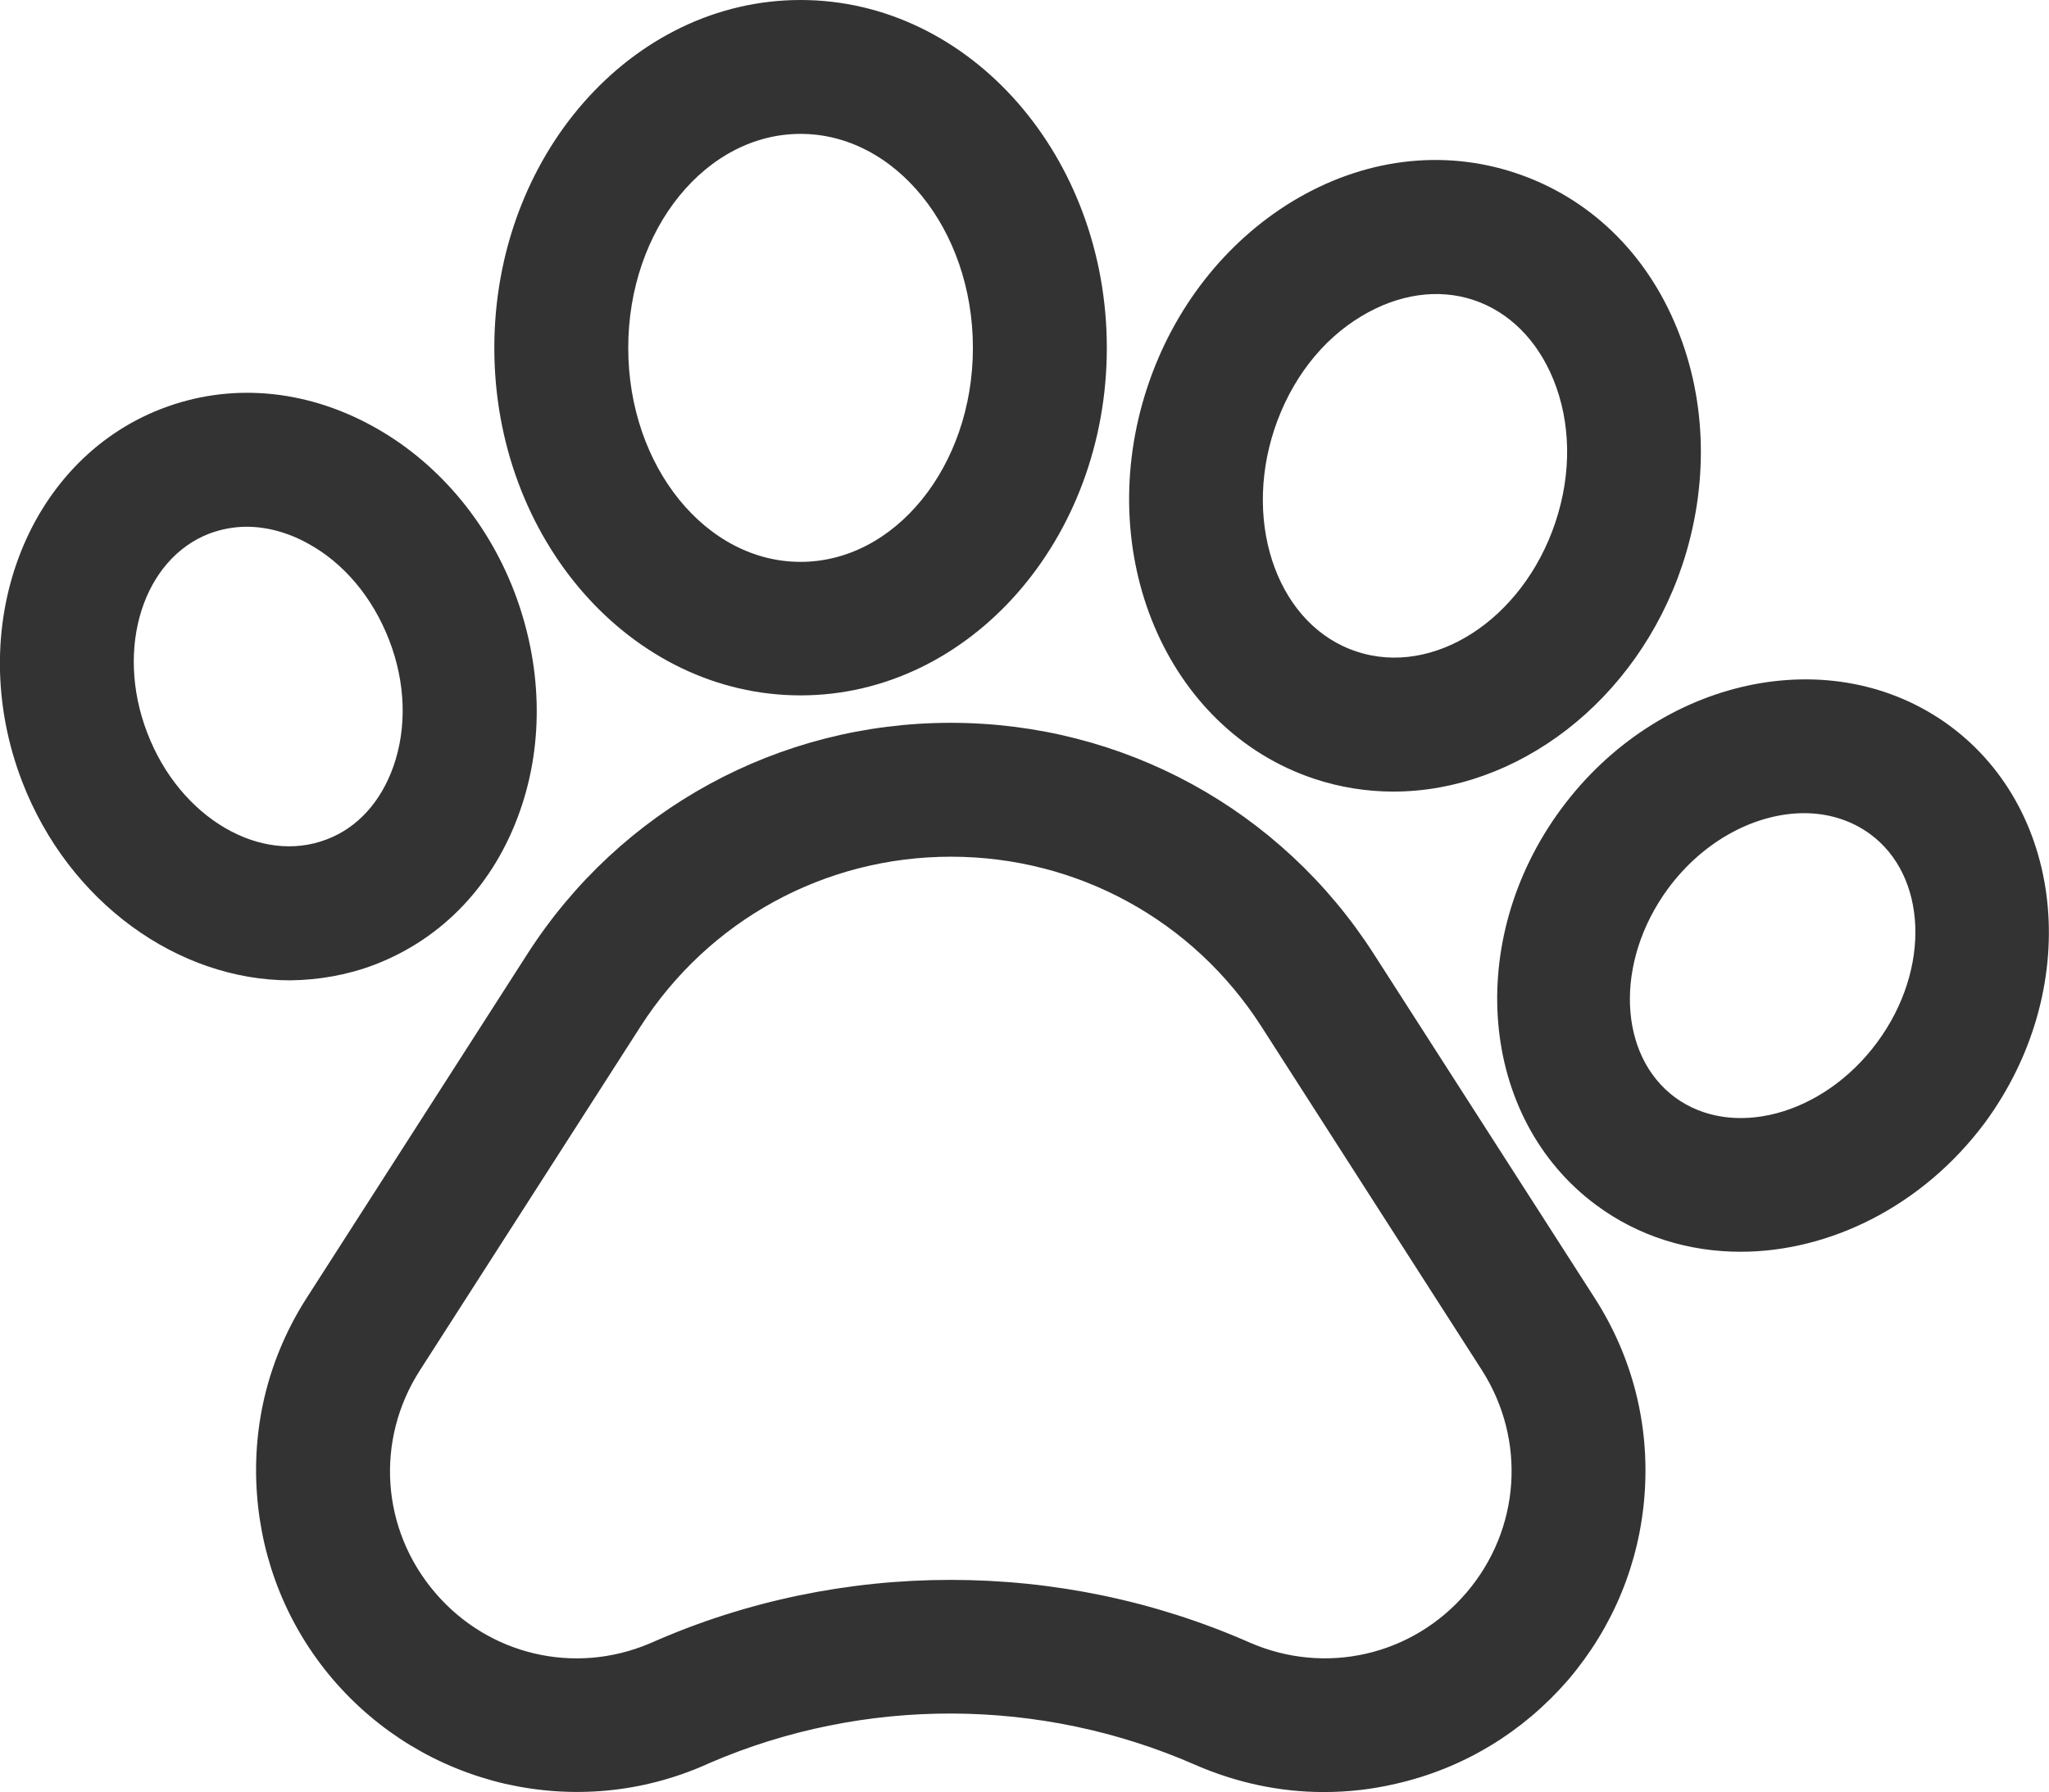
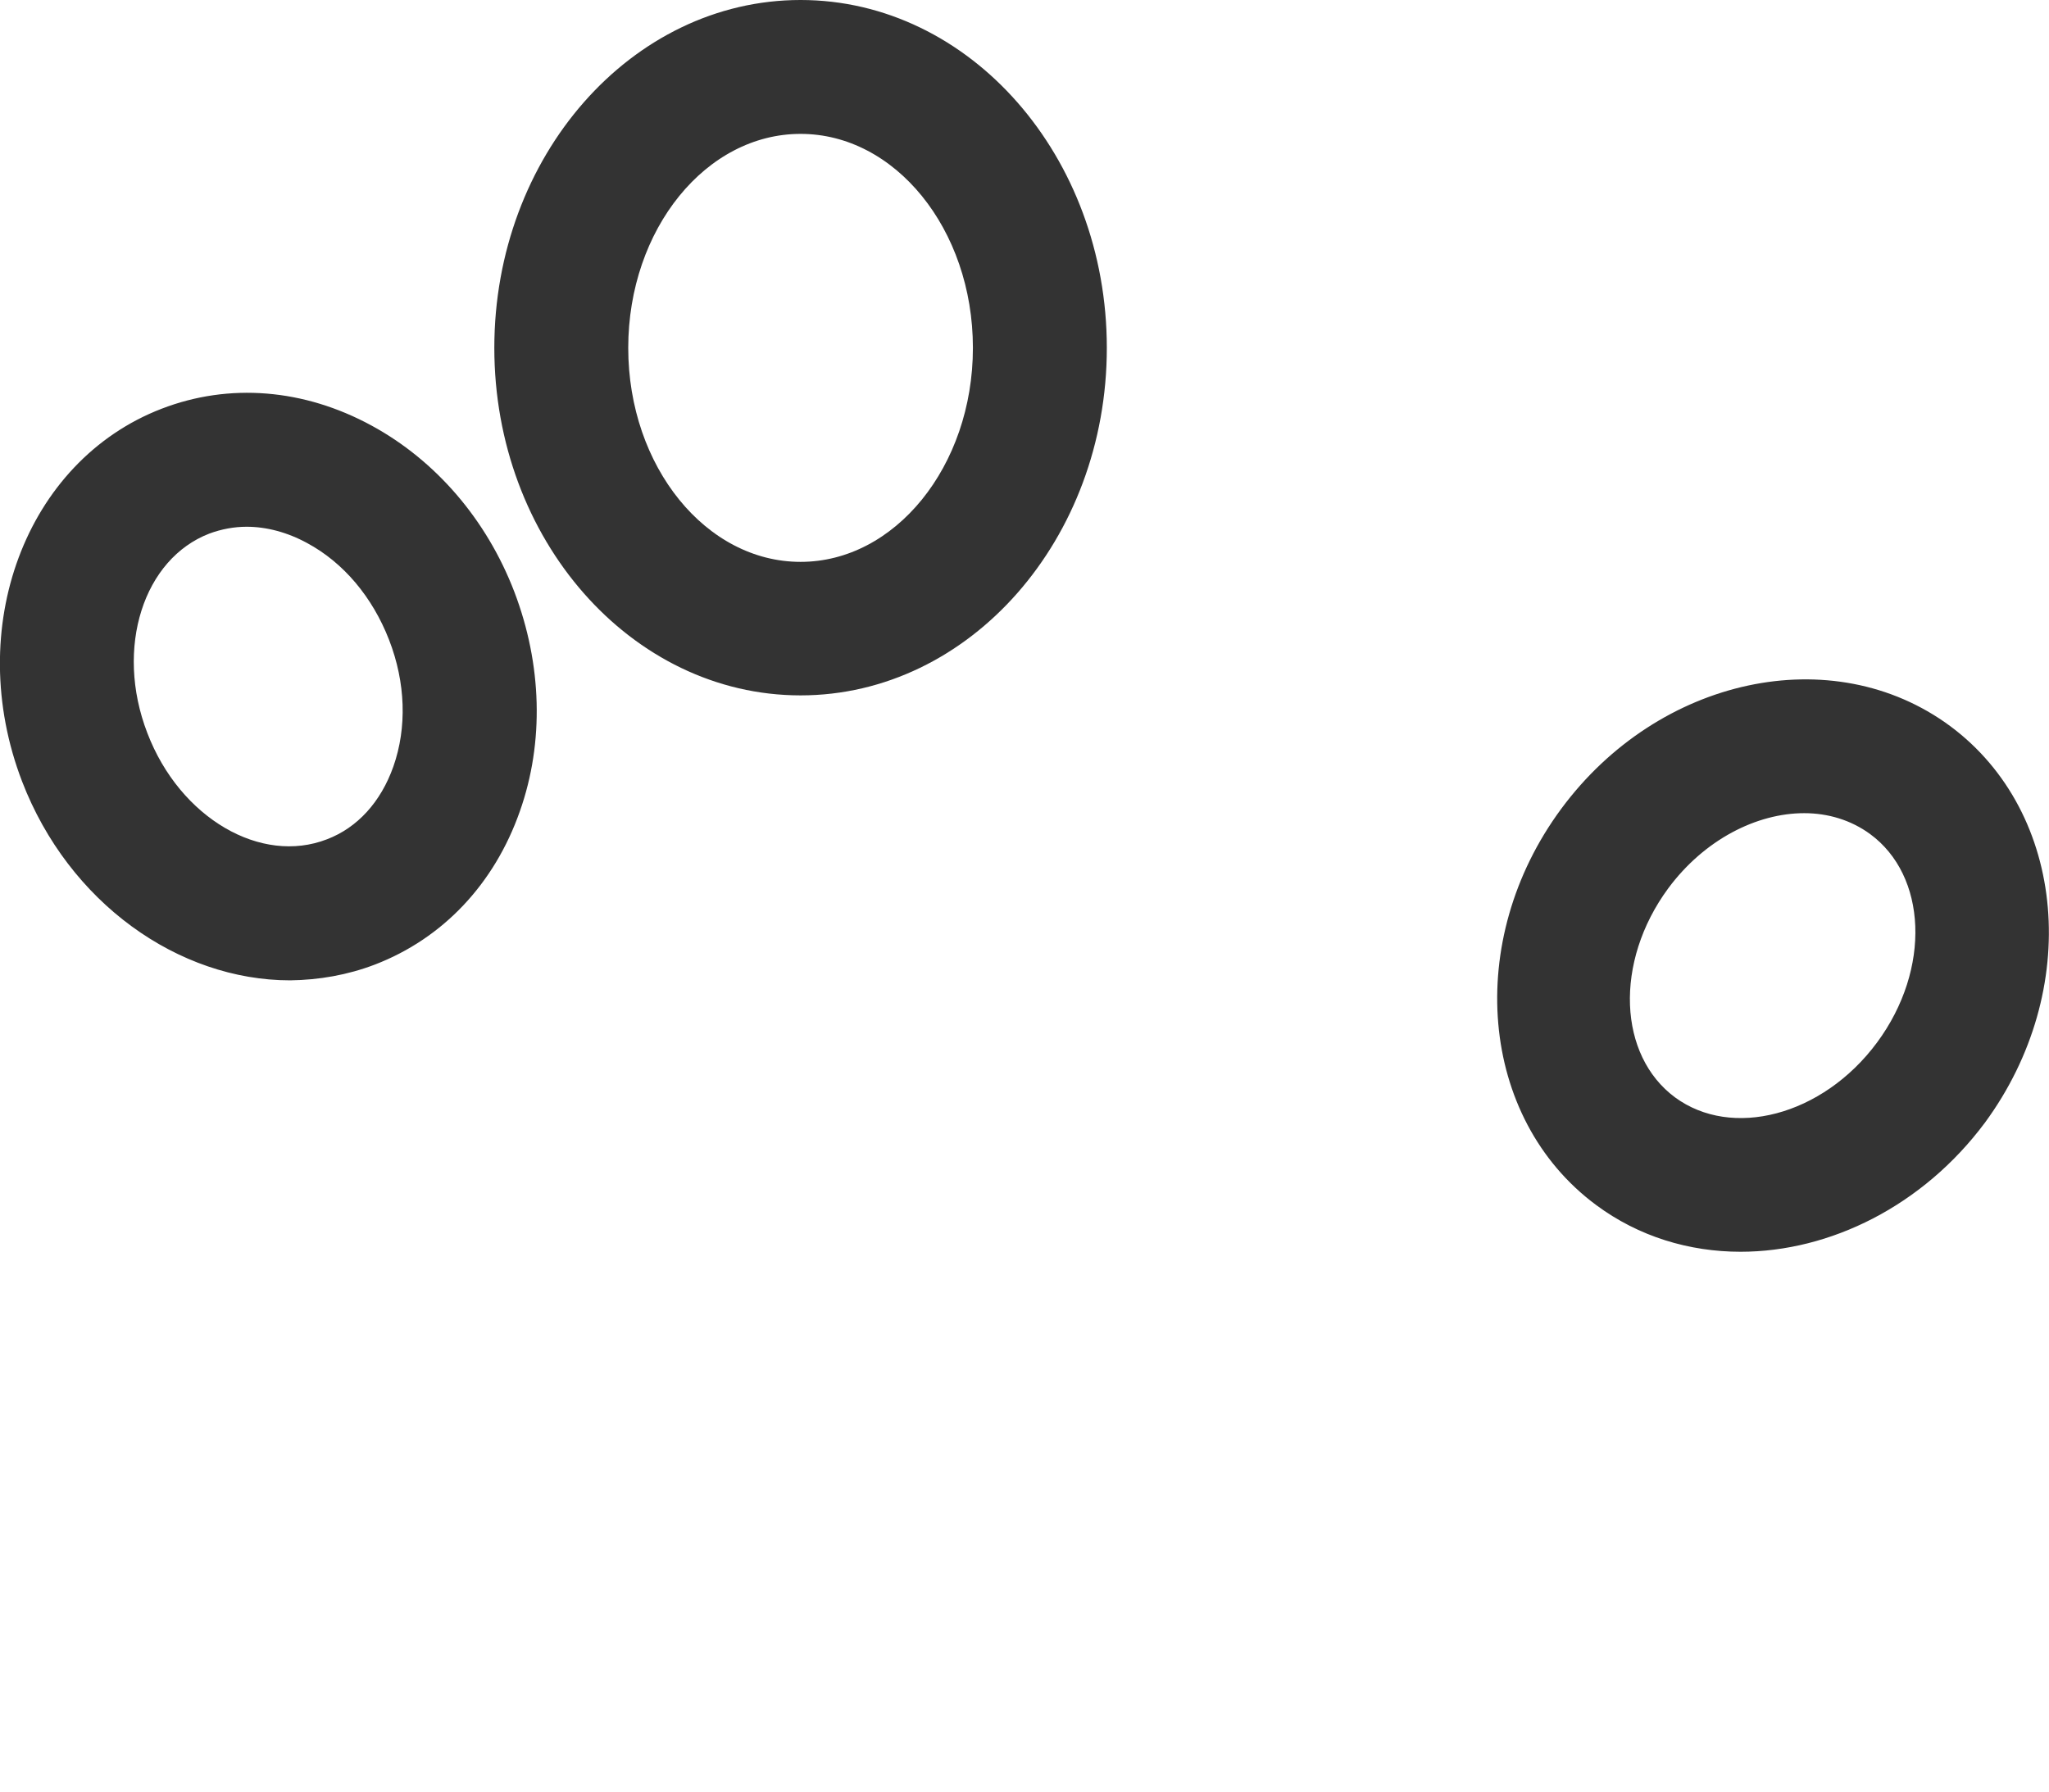
<svg xmlns="http://www.w3.org/2000/svg" version="1.1" id="Layer_1" x="0px" y="0px" viewBox="0 0 560 489.9" style="enable-background:new 0 0 560 489.9;" xml:space="preserve">
  <style type="text/css">
	.st0{fill:#333333;stroke:#333333;stroke-width:4;stroke-linecap:round;stroke-linejoin:round;stroke-miterlimit:10;}
</style>
  <g>
-     <path class="st0" d="M373.8,261.9c-25-39-67.6-62.3-114-62.3c-46.3,0-89,23.3-114,62.3l-60.3,94c-10,15.6-14.6,33.6-13.3,52.1   c1.3,18.5,8.3,35.7,20.3,49.8c12.1,14.1,28,23.7,46,27.9c18.1,4.1,36.6,2.4,53.6-5.1l1.1-0.5c42.7-18.4,91.5-18.2,134.2,0.5   c11,4.8,22.6,7.3,34.4,7.3c6.4,0,12.8-0.7,19.2-2.2c18.1-4.1,34-13.8,46.1-27.8c12-14.1,19.1-31.3,20.4-49.8   c1.3-18.5-3.3-36.5-13.3-52.1L373.8,261.9z M402.3,436.7c-15.3,17.9-40.1,23.6-61.7,14.1c-25.7-11.3-53.2-16.9-80.8-16.9   c-27.5,0-55.1,5.6-80.7,16.9l-0.7,0.3c-21.4,9.1-45.9,3.3-61-14.4c-15.3-17.9-17.1-43.3-4.3-63.2l60.3-94   c19-29.6,51.3-47.3,86.5-47.3s67.5,17.7,86.5,47.3l60.3,94C419.4,393.4,417.6,418.8,402.3,436.7z" />
    <path class="st0" d="M101.8,261.8c17.9-6.9,31.6-21.3,38.4-40.7c6.5-18.4,5.9-39.2-1.5-58.6c-7.4-19.3-21-35.1-38.1-44.4   c-18-9.8-37.8-11.4-55.7-4.5C8.8,127.5-7.8,172,7.9,212.9c12.5,32.5,41.8,53.1,71.4,53.1C86.9,265.9,94.5,264.6,101.8,261.8z    M38.4,201.1c-9.3-24.1-1.1-49.7,18.1-57.1c3.5-1.3,7.2-2,10.9-2c5.8,0,11.8,1.6,17.5,4.7c10.4,5.6,18.6,15.4,23.3,27.5   c4.7,12.1,5.1,24.9,1.2,36c-3.6,10.2-10.4,17.7-19.3,21.1l0,0C70.8,238.8,47.6,225.2,38.4,201.1z" />
    <path class="st0" d="M218.8,188.1c45,0,81.7-41.7,81.7-93c0-51.3-36.6-93.1-81.7-93.1c-45,0-81.7,41.7-81.7,93.1   C137.1,146.4,173.7,188.1,218.8,188.1z M218.8,34.6c27.1,0,49.1,27.1,49.1,60.5c0,33.3-22,60.5-49.1,60.5s-49.1-27.1-49.1-60.5   C169.7,61.7,191.7,34.6,218.8,34.6z" />
-     <path class="st0" d="M359.8,211L359.8,211c6.9,2.3,14,3.4,21,3.4c32.8,0,64.8-23.9,77.1-60.6c7-21.1,6.6-43.5-1.3-63   c-8.2-20.4-23.5-35.1-43-41.6c-19.5-6.5-40.6-3.8-59.4,7.6c-17.9,10.9-31.7,28.5-38.7,49.6C300.7,151,320.5,197.9,359.8,211z    M346.4,116.7c4.6-13.8,13.3-25.2,24.7-32c10.5-6.3,21.9-8,32.2-4.6c10.3,3.4,18.5,11.6,23.1,22.9c5,12.3,5.2,26.6,0.6,40.4   c-9.2,27.6-34.7,44-56.9,36.6C347.9,172.7,337.3,144.2,346.4,116.7z" />
    <path class="st0" d="M531.8,200.1L531.8,200.1c-31.1-23-77.5-13-103.5,22.2c-26,35.2-21.9,82.5,9.1,105.5   c11.3,8.4,24.7,12.4,38.3,12.4c23.8,0,48.6-12.2,65.2-34.5C566.8,270.4,562.8,223.1,531.8,200.1z M514.6,286.2   c-15.4,20.8-41.4,27.6-58,15.4c-16.6-12.3-17.6-39.1-2.3-59.9c10.2-13.8,25.1-21.4,38.8-21.4c6.9,0,13.6,2,19.2,6.1   C528.9,238.6,530,265.4,514.6,286.2z" />
  </g>
</svg>